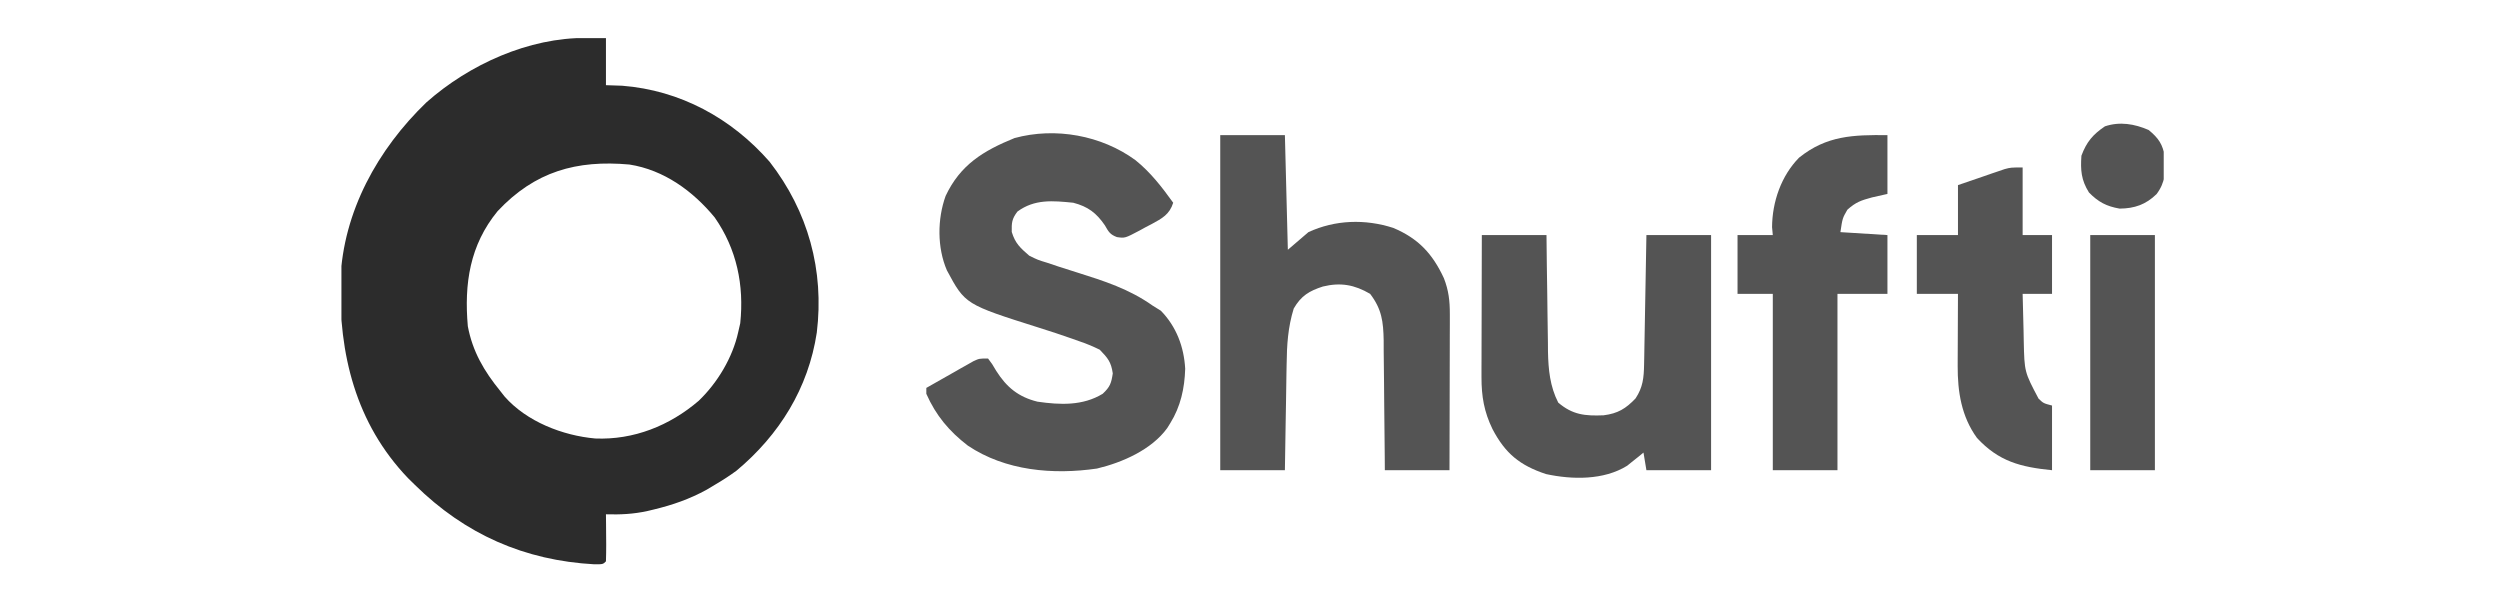
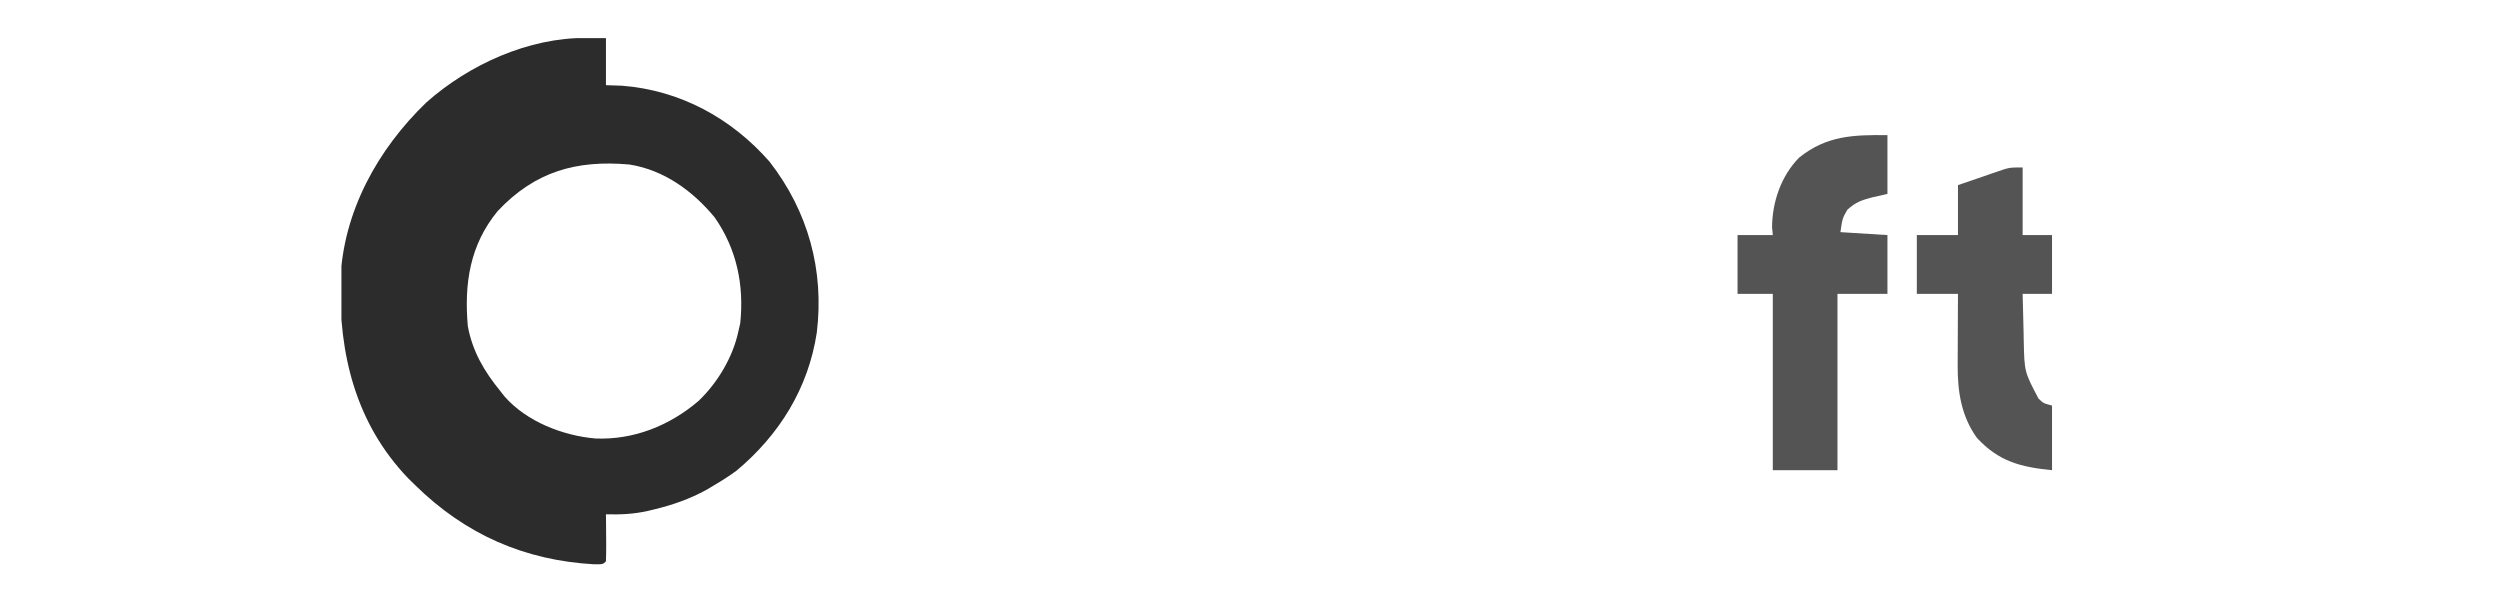
<svg xmlns="http://www.w3.org/2000/svg" width="166" height="40" viewBox="0 0 166 40" fill="none">
  <g clip-path="url(#clip0_1185_780)">
    <path d="M38.942 2.521C39.582 2.527 39.582 2.527 40.235 2.533C40.235 3.563 40.235 4.594 40.235 5.656C40.767 5.674 40.767 5.674 41.309 5.692C45.161 5.994 48.566 7.843 51.103 10.742C53.663 14.035 54.738 17.954 54.235 22.084C53.676 25.775 51.75 28.875 48.907 31.25C48.436 31.597 47.961 31.902 47.456 32.197C47.196 32.353 47.196 32.353 46.931 32.512C45.794 33.137 44.662 33.53 43.407 33.832C43.271 33.865 43.135 33.898 42.995 33.931C42.059 34.137 41.193 34.177 40.235 34.149C40.238 34.372 40.24 34.595 40.242 34.825C40.244 35.116 40.246 35.407 40.248 35.698C40.249 35.846 40.251 35.993 40.252 36.145C40.254 36.52 40.245 36.896 40.235 37.272C40.04 37.467 40.04 37.467 39.484 37.471C34.813 37.214 30.887 35.48 27.55 32.197C27.399 32.049 27.248 31.901 27.093 31.748C23.606 28.106 22.497 23.5 22.602 18.597C22.79 14.05 25.074 9.918 28.311 6.8C31.157 4.276 35.118 2.485 38.942 2.521ZM33.039 14.023C31.192 16.277 30.816 18.842 31.063 21.659C31.376 23.334 32.142 24.643 33.209 25.952C33.356 26.139 33.356 26.139 33.505 26.329C34.97 27.994 37.356 28.921 39.523 29.116C42.078 29.221 44.463 28.266 46.393 26.614C47.644 25.413 48.647 23.743 49.018 22.049C49.062 21.856 49.106 21.663 49.152 21.464C49.415 18.937 48.925 16.545 47.456 14.438C46.006 12.68 44.085 11.283 41.797 10.925C38.288 10.609 35.513 11.383 33.039 14.023Z" fill="#2C2C2C" />
-     <path d="M75.392 10.633C76.405 11.449 77.145 12.415 77.901 13.462C77.661 14.235 77.164 14.503 76.474 14.876C76.341 14.945 76.209 15.013 76.072 15.084C75.94 15.157 75.809 15.229 75.674 15.304C74.697 15.82 74.697 15.82 74.164 15.743C73.702 15.571 73.606 15.385 73.364 14.962C72.799 14.137 72.24 13.716 71.266 13.462C69.904 13.326 68.701 13.208 67.558 14.047C67.188 14.535 67.167 14.785 67.18 15.401C67.413 16.163 67.74 16.454 68.338 16.975C68.909 17.258 68.909 17.258 69.546 17.451C69.905 17.571 69.905 17.571 70.271 17.695C70.683 17.828 71.096 17.959 71.509 18.089C73.311 18.656 74.977 19.188 76.535 20.293C76.716 20.405 76.897 20.518 77.084 20.634C78.111 21.69 78.616 23.027 78.697 24.486C78.658 25.778 78.394 26.994 77.706 28.099C77.639 28.207 77.573 28.314 77.504 28.425C76.467 29.858 74.526 30.711 72.839 31.112C69.922 31.535 66.764 31.267 64.261 29.587C63.02 28.631 62.146 27.591 61.508 26.148C61.508 26.019 61.508 25.89 61.508 25.757C62.08 25.43 62.654 25.105 63.228 24.781C63.39 24.688 63.553 24.595 63.721 24.499C63.877 24.411 64.034 24.323 64.195 24.233C64.339 24.151 64.483 24.069 64.632 23.985C65.021 23.805 65.021 23.805 65.606 23.805C65.878 24.162 65.878 24.162 66.155 24.635C66.843 25.715 67.618 26.357 68.888 26.671C70.39 26.889 71.895 26.953 73.218 26.148C73.704 25.693 73.79 25.454 73.888 24.794C73.78 24.033 73.556 23.77 73.022 23.22C72.551 22.99 72.125 22.812 71.632 22.647C71.496 22.598 71.36 22.55 71.22 22.5C70.483 22.239 69.741 21.997 68.996 21.762C64.087 20.21 64.087 20.21 62.874 17.951C62.224 16.444 62.235 14.549 62.789 13.011C63.764 10.938 65.292 10.013 67.363 9.168C70.074 8.428 73.14 8.987 75.392 10.633Z" fill="#545454" />
-     <path d="M81.024 8.973C82.441 8.973 83.858 8.973 85.317 8.973C85.382 11.485 85.446 13.997 85.513 16.585C85.963 16.198 86.414 15.812 86.879 15.414C88.657 14.593 90.647 14.532 92.514 15.133C94.179 15.836 95.119 16.846 95.874 18.471C96.192 19.287 96.27 19.976 96.269 20.853C96.269 21.198 96.269 21.198 96.269 21.551C96.268 21.799 96.267 22.047 96.266 22.302C96.265 22.557 96.265 22.811 96.265 23.073C96.264 23.748 96.262 24.423 96.26 25.098C96.258 25.788 96.257 26.477 96.256 27.167C96.254 28.518 96.251 29.87 96.246 31.222C94.83 31.222 93.413 31.222 91.953 31.222C91.951 30.916 91.949 30.609 91.947 30.294C91.94 29.155 91.927 28.016 91.912 26.878C91.907 26.385 91.903 25.893 91.9 25.4C91.896 24.692 91.887 23.983 91.877 23.274C91.876 23.055 91.876 22.836 91.876 22.61C91.853 21.347 91.75 20.529 90.977 19.512C89.937 18.904 89.016 18.739 87.839 19.025C86.933 19.318 86.394 19.639 85.903 20.488C85.517 21.739 85.447 22.904 85.432 24.208C85.428 24.409 85.424 24.611 85.42 24.818C85.409 25.456 85.4 26.095 85.391 26.733C85.383 27.168 85.376 27.602 85.368 28.037C85.349 29.099 85.333 30.16 85.317 31.222C83.901 31.222 82.484 31.222 81.024 31.222C81.024 23.88 81.024 16.538 81.024 8.973Z" fill="#545454" />
-     <path d="M98.393 15.609C99.81 15.609 101.227 15.609 102.687 15.609C102.694 16.265 102.701 16.921 102.709 17.596C102.718 18.236 102.728 18.875 102.738 19.515C102.745 19.957 102.75 20.399 102.754 20.842C102.761 21.48 102.771 22.118 102.782 22.756C102.783 22.952 102.785 23.148 102.786 23.349C102.81 24.538 102.918 25.659 103.467 26.733C104.417 27.544 105.244 27.627 106.476 27.576C107.421 27.459 107.955 27.135 108.603 26.452C109.092 25.709 109.151 25.084 109.167 24.205C109.171 24.014 109.175 23.822 109.179 23.625C109.184 23.317 109.184 23.317 109.189 23.003C109.193 22.792 109.197 22.581 109.201 22.364C109.214 21.69 109.225 21.015 109.237 20.341C109.245 19.884 109.254 19.427 109.262 18.97C109.284 17.85 109.303 16.729 109.322 15.609C110.739 15.609 112.156 15.609 113.616 15.609C113.616 20.761 113.616 25.913 113.616 31.222C112.199 31.222 110.782 31.222 109.322 31.222C109.258 30.835 109.194 30.449 109.127 30.051C109.03 30.131 108.933 30.211 108.834 30.293C108.701 30.398 108.568 30.503 108.432 30.612C108.303 30.716 108.174 30.82 108.041 30.927C106.484 31.892 104.395 31.855 102.653 31.478C100.916 30.902 99.949 30.11 99.101 28.489C98.544 27.346 98.368 26.313 98.371 25.047C98.371 24.836 98.371 24.625 98.371 24.408C98.372 24.183 98.373 23.959 98.374 23.728C98.374 23.495 98.375 23.263 98.375 23.024C98.376 22.284 98.379 21.545 98.381 20.805C98.382 20.302 98.383 19.8 98.384 19.298C98.386 18.068 98.389 16.838 98.393 15.609Z" fill="#545454" />
    <path d="M125.326 8.973C125.326 10.261 125.326 11.549 125.326 12.877C124.987 12.953 124.649 13.029 124.301 13.108C123.581 13.305 123.228 13.418 122.666 13.925C122.34 14.49 122.34 14.49 122.203 15.414C123.233 15.478 124.264 15.542 125.326 15.609C125.326 16.897 125.326 18.185 125.326 19.512C124.231 19.512 123.136 19.512 122.008 19.512C122.008 23.376 122.008 27.24 122.008 31.222C120.591 31.222 119.174 31.222 117.714 31.222C117.714 27.357 117.714 23.493 117.714 19.512C116.941 19.512 116.169 19.512 115.372 19.512C115.372 18.224 115.372 16.936 115.372 15.609C116.145 15.609 116.918 15.609 117.714 15.609C117.698 15.436 117.682 15.263 117.665 15.084C117.676 13.397 118.274 11.674 119.459 10.467C121.294 8.996 123.06 8.95 125.326 8.973Z" fill="#545454" />
    <path d="M134.303 11.12C134.303 12.601 134.303 14.083 134.303 15.609C134.947 15.609 135.591 15.609 136.255 15.609C136.255 16.897 136.255 18.185 136.255 19.512C135.61 19.512 134.966 19.512 134.303 19.512C134.319 20.325 134.341 21.138 134.364 21.952C134.37 22.295 134.37 22.295 134.377 22.645C134.422 24.694 134.422 24.694 135.36 26.469C135.683 26.778 135.683 26.778 136.255 26.928C136.255 28.345 136.255 29.762 136.255 31.222C134.159 31.012 132.718 30.639 131.272 29.08C130.238 27.654 129.983 26.015 129.99 24.296C129.991 24.159 129.991 24.021 129.991 23.88C129.992 23.445 129.995 23.009 129.997 22.574C129.998 22.277 129.999 21.981 130 21.684C130.002 20.96 130.006 20.236 130.009 19.512C129.108 19.512 128.206 19.512 127.277 19.512C127.277 18.224 127.277 16.936 127.277 15.609C128.179 15.609 129.08 15.609 130.009 15.609C130.009 14.514 130.009 13.419 130.009 12.291C130.578 12.095 131.147 11.9 131.717 11.706C131.959 11.622 131.959 11.622 132.205 11.536C132.361 11.483 132.517 11.431 132.678 11.376C132.821 11.327 132.964 11.278 133.111 11.228C133.522 11.12 133.522 11.12 134.303 11.12Z" fill="#545454" />
-     <path d="M138.792 15.609C140.208 15.609 141.625 15.609 143.085 15.609C143.085 20.761 143.085 25.913 143.085 31.222C141.668 31.222 140.251 31.222 138.792 31.222C138.792 26.069 138.792 20.917 138.792 15.609Z" fill="#545454" />
-     <path d="M142.671 8.632C143.328 9.173 143.615 9.586 143.747 10.442C143.804 11.389 143.78 12.114 143.195 12.889C142.484 13.583 141.731 13.844 140.743 13.852C139.87 13.7 139.325 13.414 138.706 12.779C138.189 11.951 138.141 11.303 138.206 10.339C138.547 9.426 138.962 8.932 139.768 8.388C140.75 8.06 141.728 8.222 142.671 8.632Z" fill="#545454" />
  </g>
  <defs>
    <clipPath id="clip0_1185_780">
      <rect width="121" height="34.934" fill="white" transform="translate(22.671 2.533)" />
    </clipPath>
  </defs>
</svg>